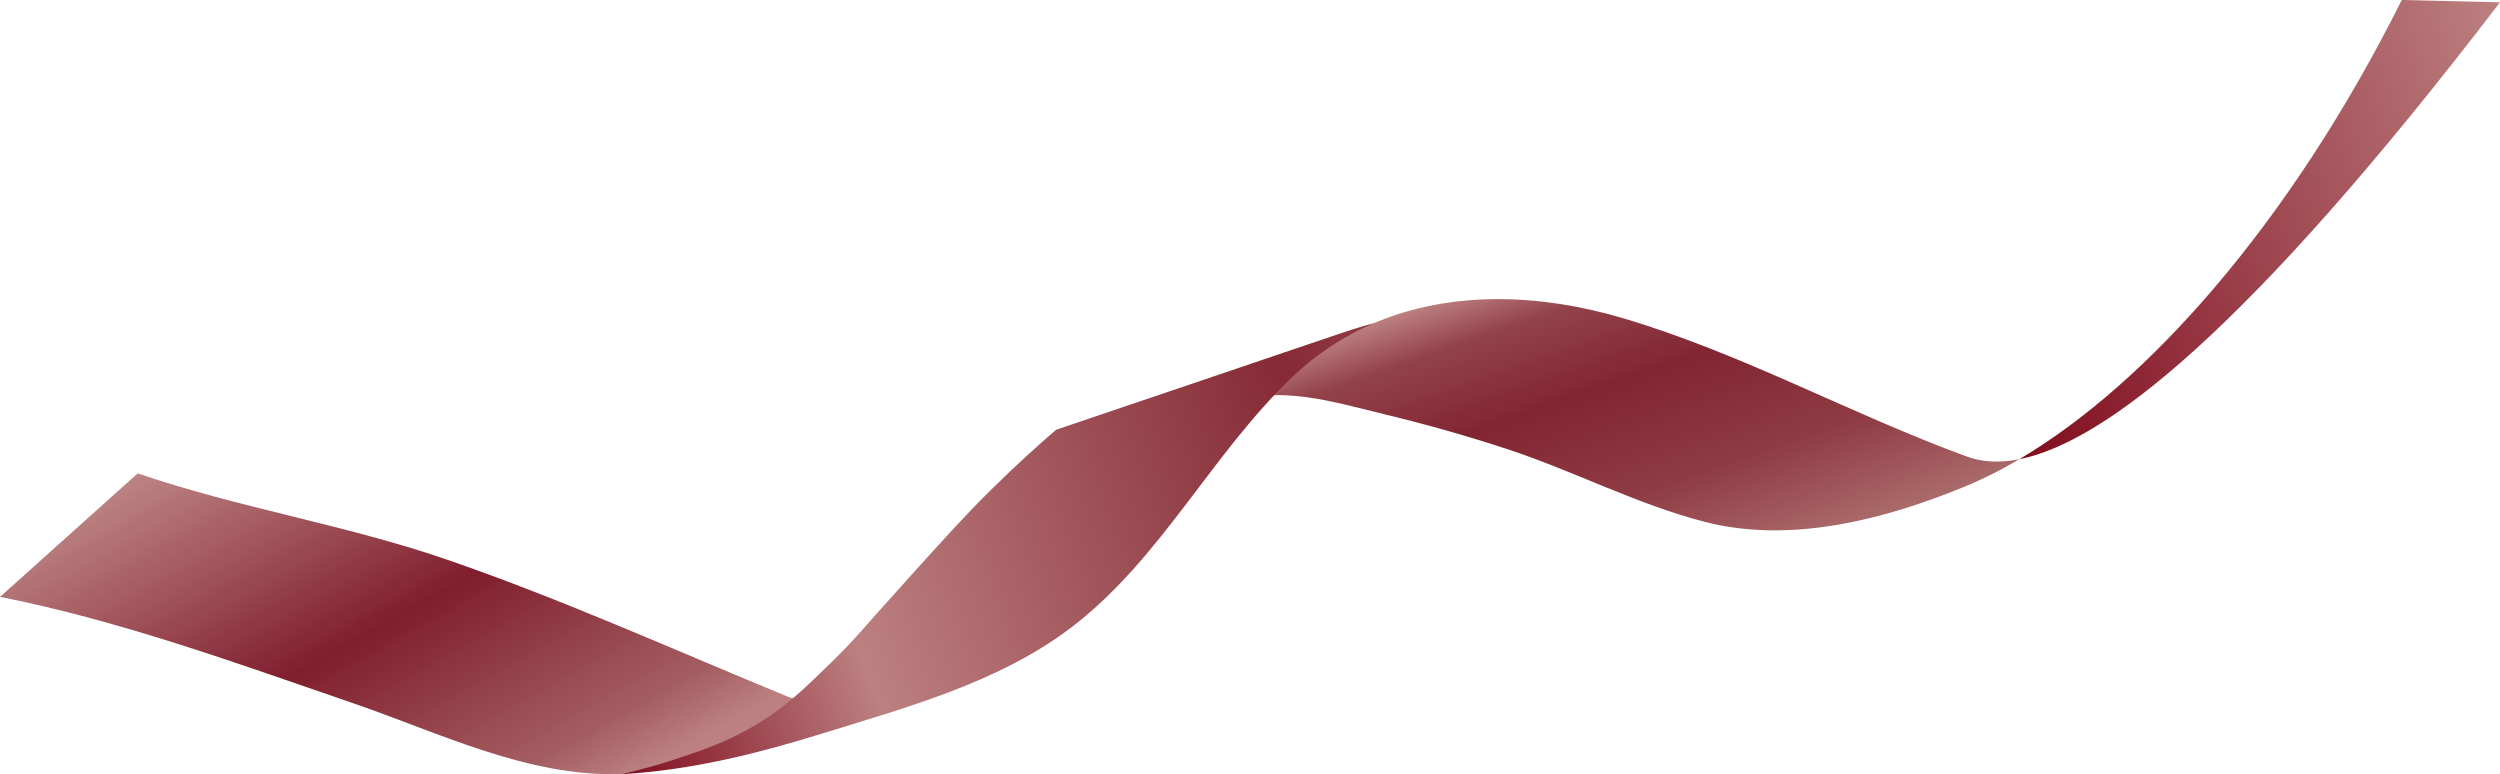
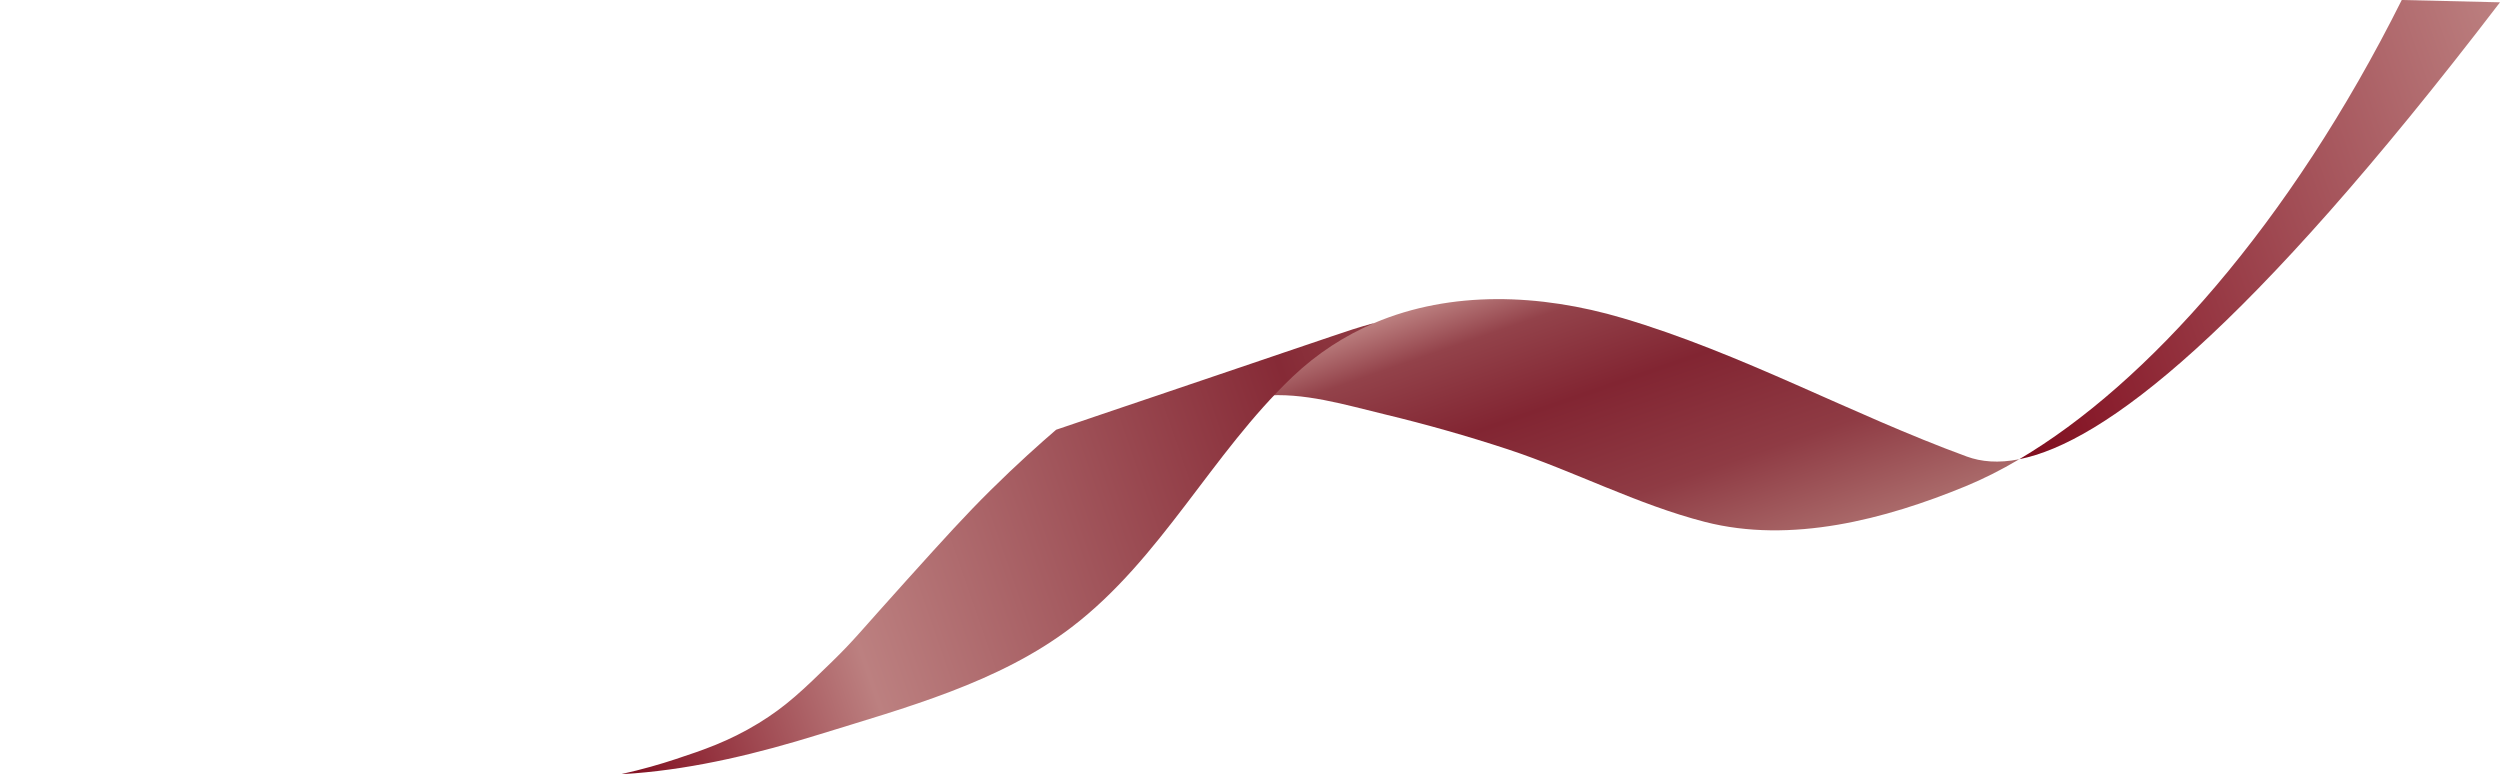
<svg xmlns="http://www.w3.org/2000/svg" id="_レイヤー_2" data-name="レイヤー 2" viewBox="0 0 410.72 127.19">
  <defs>
    <style>
      .cls-1 {
        fill: url(#_名称未設定グラデーション_43);
      }

      .cls-1, .cls-2, .cls-3, .cls-4 {
        stroke-width: 0px;
      }

      .cls-2 {
        fill: url(#_名称未設定グラデーション_587);
      }

      .cls-3 {
        fill: url(#_名称未設定グラデーション_593);
      }

      .cls-4 {
        fill: url(#_名称未設定グラデーション_610);
      }
    </style>
    <linearGradient id="_名称未設定グラデーション_43" data-name="名称未設定グラデーション 43" x1="240.65" y1="-2077.6" x2="339.87" y2="-2077.6" gradientTransform="translate(-37.1 -2022.47) rotate(160.85)" gradientUnits="userSpaceOnUse">
      <stop offset="0" stop-color="#bc8080" />
      <stop offset=".26" stop-color="#ac6166" />
      <stop offset="1" stop-color="#800c1e" />
    </linearGradient>
    <linearGradient id="_名称未設定グラデーション_610" data-name="名称未設定グラデーション 610" x1="396.89" y1="-2046.79" x2="396.89" y2="-2104.31" gradientTransform="translate(-37.1 -2022.47) rotate(160.85)" gradientUnits="userSpaceOnUse">
      <stop offset="0" stop-color="#bc8080" />
      <stop offset=".14" stop-color="#93424a" />
      <stop offset=".39" stop-color="#822532" />
      <stop offset=".71" stop-color="#8f3b44" />
      <stop offset="1" stop-color="#aa6a6a" />
    </linearGradient>
    <linearGradient id="_名称未設定グラデーション_587" data-name="名称未設定グラデーション 587" x1="593.91" y1="-2084.57" x2="608.93" y2="-1999.39" gradientTransform="translate(-37.1 -2022.47) rotate(160.85)" gradientUnits="userSpaceOnUse">
      <stop offset=".04" stop-color="#bc8080" />
      <stop offset=".15" stop-color="#a25b5f" stop-opacity=".98" />
      <stop offset=".52" stop-color="#801e2d" stop-opacity="1" />
      <stop offset="1" stop-color="#bb8080" stop-opacity=".97" />
    </linearGradient>
    <linearGradient id="_名称未設定グラデーション_593" data-name="名称未設定グラデーション 593" x1="432.61" y1="-2063.81" x2="573.78" y2="-2063.81" gradientTransform="translate(-37.1 -2022.47) rotate(160.85)" gradientUnits="userSpaceOnUse">
      <stop offset="0" stop-color="#903c44" />
      <stop offset=".12" stop-color="#862a36" />
      <stop offset=".69" stop-color="#bc8080" />
      <stop offset="1" stop-color="#800c1e" />
    </linearGradient>
  </defs>
  <g id="PC">
    <g id="PCTOP">
      <g id="PCribbon">
        <g>
          <path class="cls-1" d="M410.72.38c-41.69,54.49-65.18,72.34-78.97,75.06h0c20.89-12.31,44.43-38.6,62.83-75.44" />
          <path class="cls-4" d="M225.8,53.06l-14.52,5.04-3.87,6.94c6.68-.66,13.63,1.48,20.08,3.03,6.81,1.64,13.55,3.55,20.21,5.74,10.92,3.6,21.25,9.06,32.39,11.93,14.15,3.64,29.62-.41,42.85-5.86,2.86-1.18,5.81-2.66,8.8-4.43h0c-3.43.68-6.27.42-8.63-.45-19.05-6.97-36.93-16.94-56.53-22.74-13.62-4.03-28.17-4.55-40.79.8" />
-           <path class="cls-2" d="M102.1,127.17c-15.34.5-29.76-6.71-43.97-11.6-19.03-6.54-38.37-13.6-58.12-17.51l22.61-20.29c16.61,5.69,34.04,8.41,50.63,14.11,19.13,6.58,37.71,14.99,56.41,22.67l3.05.85-19.65,9.58-10.95,2.19Z" />
          <path class="cls-3" d="M225.8,53.06c-4.82,2.05-9.36,4.95-13.46,8.85-13.28,12.63-21.56,29.87-36.26,41.11-11.94,9.14-27.39,13.27-41.56,17.66-9.87,3.06-19.99,5.55-30.32,6.37-.7.06-1.4.09-2.1.12,3.47-.77,6.45-1.64,8.89-2.45,4.44-1.47,8.68-2.88,13.66-5.92,4.5-2.76,7.28-5.44,12.02-10.07,3.83-3.74,4.51-4.8,12.39-13.53,6.29-6.97,9.52-10.54,13.7-14.68,4.38-4.33,8.17-7.7,10.75-9.92l.8-.27,2.24-.76c1.14-.39,2.28-.77,3.42-1.16,1.45-.49,2.89-.98,4.34-1.47,1.67-.56,3.33-1.13,5-1.69,1.8-.61,3.6-1.22,5.4-1.83,1.85-.63,3.7-1.25,5.55-1.88s3.62-1.23,5.43-1.84c1.69-.57,3.37-1.14,5.06-1.72,1.48-.5,2.95-1,4.43-1.5,1.18-.4,2.36-.8,3.54-1.2,2.33-.79,4.67-1.59,7.07-2.21Z" />
        </g>
      </g>
    </g>
  </g>
</svg>